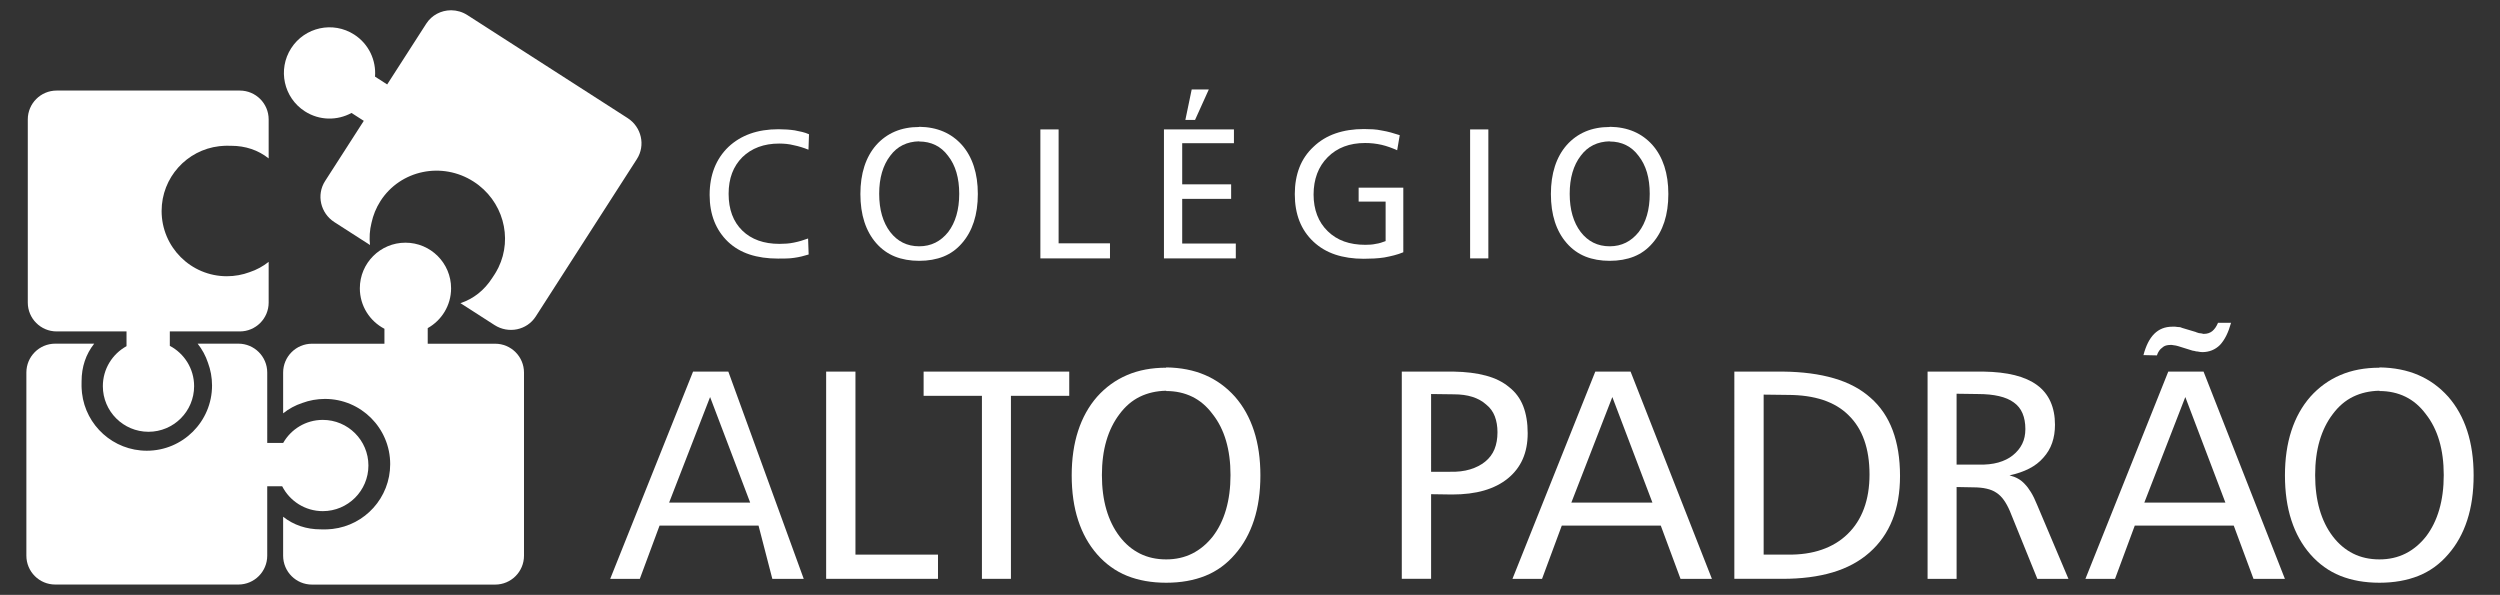
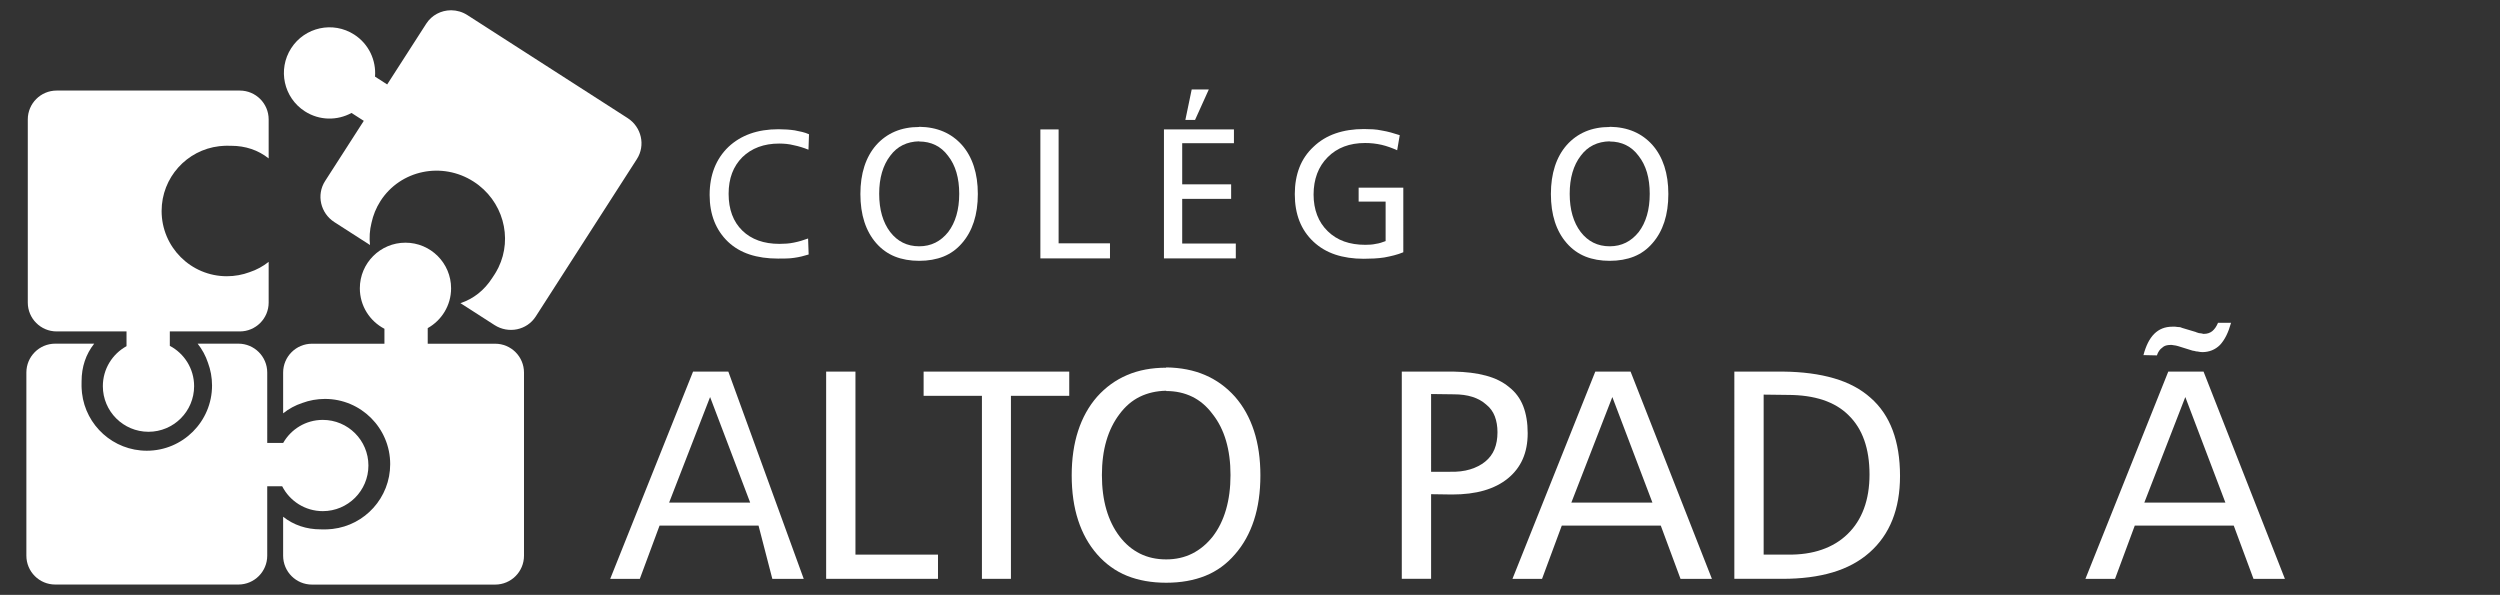
<svg xmlns="http://www.w3.org/2000/svg" version="1.1" id="Layer_1" x="0px" y="0px" width="643px" height="153px" viewBox="0 0 643 153" enable-background="new 0 0 643 153" xml:space="preserve">
  <rect x="0" y="0" width="643" height="153" fill="#333333" stroke="none" />
  <g>
    <path fill-rule="evenodd" clip-rule="evenodd" fill="#FFFFFF" d="M172.098,129.262h20.843l-10.305-27.147L172.098,129.262   L172.098,129.262z M187.327,95.575l19.39,53.302h-8.076l-3.546-13.689h-25.459l-5.076,13.689h-7.615l21.306-53.302H187.327   L187.327,95.575z" />
    <polygon fill-rule="evenodd" clip-rule="evenodd" fill="#FFFFFF" points="220.023,95.575 220.023,142.648 241.252,142.648    241.252,148.876 212.486,148.876 212.486,95.575 220.023,95.575  " />
    <polygon fill-rule="evenodd" clip-rule="evenodd" fill="#FFFFFF" points="275.009,95.575 275.009,101.805 260.011,101.805    260.011,148.876 252.551,148.876 252.551,101.805 237.553,101.805 237.553,95.575 275.009,95.575  " />
    <path fill-rule="evenodd" clip-rule="evenodd" fill="#FFFFFF" d="M299.95,100.497c-2.515,0.051-4.772,0.564-6.772,1.539   c-1.999,0.973-3.744,2.46-5.229,4.461c-1.487,1.951-2.616,4.229-3.387,6.846c-0.767,2.615-1.152,5.565-1.152,8.844   c0,3.282,0.385,6.242,1.152,8.886c0.771,2.642,1.9,4.935,3.387,6.885c1.485,1.949,3.23,3.418,5.229,4.421   c2,1.001,4.257,1.497,6.772,1.497c2.458,0,4.69-0.496,6.69-1.497c1.998-1.003,3.767-2.472,5.307-4.421   c1.487-1.95,2.616-4.243,3.384-6.885c0.768-2.644,1.154-5.604,1.154-8.886c0-3.278-0.386-6.229-1.154-8.844   c-0.768-2.616-1.922-4.894-3.461-6.846c-1.487-2.001-3.232-3.488-5.23-4.461c-2-0.975-4.232-1.464-6.69-1.464V100.497   L299.95,100.497z M299.95,94.497c3.741,0.053,7.074,0.702,9.996,1.963c2.922,1.255,5.487,3.113,7.692,5.576   c2.154,2.46,3.78,5.382,4.884,8.768c1.104,3.384,1.652,7.206,1.652,11.461c0,4.309-0.549,8.152-1.652,11.535   c-1.104,3.389-2.73,6.311-4.884,8.771c-2.152,2.511-4.703,4.358-7.653,5.541c-2.949,1.177-6.295,1.767-10.035,1.767   c-3.749,0-7.092-0.59-10.042-1.767c-2.947-1.183-5.525-3.03-7.729-5.541c-2.153-2.46-3.78-5.382-4.884-8.771   c-1.104-3.383-1.655-7.227-1.655-11.535c0-4.255,0.551-8.077,1.655-11.461c1.104-3.386,2.731-6.308,4.884-8.768   c2.204-2.463,4.782-4.321,7.729-5.576c2.95-1.261,6.293-1.887,10.042-1.887V94.497L299.95,94.497z" />
    <path fill-rule="evenodd" clip-rule="evenodd" fill="#FFFFFF" d="M368.077,121.339h4.846c1.947,0.052,3.678-0.154,5.191-0.614   c1.514-0.458,2.807-1.127,3.883-1.999c1.078-0.873,1.873-1.936,2.389-3.193c0.506-1.255,0.766-2.703,0.766-4.345   c0.002-1.54-0.23-2.909-0.691-4.115c-0.459-1.204-1.203-2.217-2.232-3.039c-0.973-0.871-2.152-1.521-3.537-1.961   c-1.383-0.437-2.973-0.654-4.766-0.654l-5.848-0.075V121.339L368.077,121.339z M373.847,95.575c3.176,0.05,5.961,0.396,8.346,1.039   c2.383,0.639,4.369,1.626,5.961,2.959c1.639,1.282,2.844,2.912,3.615,4.883c0.766,1.978,1.152,4.295,1.152,6.963   c0,2.513-0.424,4.73-1.271,6.654c-0.844,1.921-2.113,3.573-3.805,4.961c-1.693,1.383-3.73,2.421-6.117,3.115   c-2.383,0.695-5.139,1.037-8.266,1.037l-5.385-0.077v21.768h-7.537V95.575H373.847L373.847,95.575z" />
    <path fill-rule="evenodd" clip-rule="evenodd" fill="#FFFFFF" d="M404.153,129.262h20.848l-10.309-27.147L404.153,129.262   L404.153,129.262z M419.384,95.575l20.918,53.302h-8.074l-5.074-13.689H401.69l-5.074,13.689h-7.611l21.303-53.302H419.384   L419.384,95.575z" />
    <path fill-rule="evenodd" clip-rule="evenodd" fill="#FFFFFF" d="M453.61,142.648h6.078c3.33,0.051,6.291-0.37,8.883-1.274   c2.59-0.892,4.809-2.239,6.65-4.037c1.848-1.796,3.242-3.969,4.193-6.535c0.949-2.564,1.426-5.485,1.426-8.769   c0-3.333-0.453-6.268-1.35-8.807c-0.895-2.543-2.24-4.678-4.035-6.424c-1.744-1.743-3.926-3.049-6.537-3.921   c-2.615-0.871-5.666-1.308-9.156-1.308l-6.152-0.077V142.648L453.61,142.648z M458.612,95.575c4.971,0.05,9.344,0.627,13.111,1.729   c3.772,1.103,6.91,2.782,9.424,5.041c2.508,2.202,4.397,4.983,5.654,8.339c1.256,3.363,1.885,7.272,1.885,11.732   c0,4.259-0.654,8.027-1.965,11.308c-1.307,3.282-3.266,6.075-5.881,8.386c-2.617,2.306-5.783,4.012-9.502,5.112   c-3.717,1.104-8.012,1.654-12.881,1.654h-12.383V95.575H458.612L458.612,95.575z" />
-     <path fill-rule="evenodd" clip-rule="evenodd" fill="#FFFFFF" d="M503.235,119.497h5.689c1.898,0.05,3.58-0.129,5.041-0.54   c1.459-0.413,2.705-1.023,3.729-1.847c1.078-0.87,1.887-1.859,2.422-2.962c0.543-1.102,0.81-2.368,0.81-3.807   c0-1.537-0.248-2.884-0.734-4.038c-0.484-1.152-1.242-2.087-2.266-2.808c-0.977-0.718-2.232-1.256-3.771-1.612   c-1.539-0.361-3.357-0.54-5.461-0.54l-5.459-0.077V119.497L503.235,119.497z M510.157,95.575c3.076,0.05,5.754,0.355,8.037,0.922   c2.281,0.566,4.191,1.414,5.732,2.54c1.537,1.128,2.69,2.549,3.461,4.27c0.768,1.716,1.154,3.702,1.154,5.957   c0,1.695-0.244,3.243-0.732,4.655c-0.488,1.41-1.244,2.682-2.268,3.807c-0.977,1.129-2.193,2.065-3.656,2.81   c-1.459,0.743-3.139,1.319-5.037,1.729c0.82,0.207,1.551,0.488,2.195,0.849c0.637,0.356,1.213,0.819,1.725,1.381   c0.512,0.515,1.041,1.207,1.578,2.079c0.541,0.872,1.064,1.946,1.58,3.229l8.074,19.075h-7.998l-7.078-17.46   c-0.461-1.077-0.975-2.011-1.537-2.806c-0.566-0.796-1.205-1.425-1.924-1.886c-0.666-0.463-1.5-0.81-2.498-1.036   c-1-0.234-2.168-0.348-3.5-0.348l-4.23-0.079v23.614h-7.463V95.575H510.157L510.157,95.575z" />
    <path fill-rule="evenodd" clip-rule="evenodd" fill="#FFFFFF" d="M551.522,129.262h20.846l-10.307-27.147L551.522,129.262   L551.522,129.262z M570.442,83.024h3.387c-0.359,1.281-0.77,2.387-1.232,3.307c-0.459,0.922-0.998,1.717-1.613,2.385   c-0.615,0.614-1.307,1.075-2.078,1.383c-0.766,0.307-1.588,0.463-2.459,0.463c-0.209,0-0.4-0.014-0.578-0.042   c-0.18-0.021-0.398-0.062-0.654-0.114c-0.104,0-0.23-0.008-0.383-0.035c-0.156-0.028-0.309-0.064-0.461-0.116   c-0.105,0-0.182-0.014-0.234-0.038c-0.049-0.025-0.125-0.039-0.229-0.039l-3.691-1.153c-0.205-0.052-0.41-0.104-0.615-0.155   c-0.205-0.051-0.385-0.076-0.539-0.076c-0.154-0.047-0.309-0.076-0.461-0.076c-0.154,0-0.283,0-0.387,0   c-0.41,0-0.795,0.049-1.152,0.152c-0.357,0.104-0.668,0.283-0.922,0.539c-0.309,0.208-0.578,0.475-0.809,0.809   c-0.232,0.332-0.424,0.729-0.578,1.191l-3.461-0.076c0.309-1.183,0.695-2.229,1.152-3.155c0.463-0.923,1.002-1.69,1.617-2.308   c0.615-0.611,1.307-1.073,2.078-1.381c0.768-0.307,1.641-0.465,2.613-0.465c0.256,0,0.488,0,0.691,0   c0.203,0,0.41,0.028,0.617,0.077c0.203,0,0.397,0.016,0.576,0.037c0.178,0.028,0.373,0.09,0.578,0.194l3.615,1.08   c0.049,0.049,0.113,0.087,0.191,0.113c0.076,0.027,0.139,0.034,0.191,0.034c0.104,0.055,0.217,0.093,0.348,0.121   c0.127,0.025,0.242,0.035,0.346,0.035c0.102,0,0.19,0.015,0.27,0.039c0.078,0.028,0.166,0.04,0.27,0.04   c0.051,0.053,0.125,0.074,0.229,0.074c0.103,0,0.18,0,0.23,0c0.412,0,0.795-0.062,1.156-0.188c0.359-0.128,0.664-0.298,0.924-0.502   c0.305-0.257,0.574-0.552,0.805-0.883c0.232-0.333,0.449-0.731,0.652-1.193V83.024L570.442,83.024z M566.753,95.575l20.922,53.302   h-8.078l-5.076-13.689h-25.459l-5.076,13.689h-7.615l21.307-53.302H566.753L566.753,95.575z" />
-     <path fill-rule="evenodd" clip-rule="evenodd" fill="#FFFFFF" d="M611.993,100.497c-2.514,0.051-4.771,0.564-6.77,1.539   c-2,0.973-3.742,2.46-5.23,4.461c-1.49,1.951-2.615,4.229-3.387,6.846c-0.766,2.615-1.15,5.565-1.15,8.844   c0,3.282,0.385,6.242,1.15,8.886c0.771,2.642,1.896,4.935,3.387,6.885c1.488,1.949,3.23,3.418,5.23,4.421   c1.998,1.001,4.256,1.497,6.77,1.497c2.461,0,4.693-0.496,6.691-1.497c2-1.003,3.77-2.472,5.307-4.421   c1.484-1.95,2.615-4.243,3.385-6.885c0.768-2.644,1.156-5.604,1.156-8.886c0-3.278-0.389-6.229-1.156-8.844   c-0.77-2.616-1.922-4.894-3.461-6.846c-1.488-2.001-3.231-3.488-5.231-4.461c-1.998-0.975-4.23-1.464-6.691-1.464V100.497   L611.993,100.497z M611.993,94.497c3.742,0.053,7.074,0.702,9.998,1.963c2.924,1.255,5.486,3.113,7.691,5.576   c2.156,2.46,3.785,5.382,4.885,8.768c1.102,3.384,1.65,7.206,1.65,11.461c0.002,4.309-0.549,8.152-1.65,11.535   c-1.1,3.389-2.731,6.311-4.885,8.771c-2.152,2.511-4.707,4.358-7.652,5.541c-2.949,1.177-6.297,1.767-10.037,1.767   c-3.742,0-7.09-0.59-10.039-1.767c-2.947-1.183-5.525-3.03-7.731-5.541c-2.154-2.46-3.783-5.382-4.883-8.771   c-1.103-3.383-1.652-7.227-1.652-11.535c0-4.255,0.549-8.077,1.652-11.461c1.1-3.386,2.729-6.308,4.883-8.768   c2.205-2.463,4.783-4.321,7.731-5.576c2.949-1.261,6.295-1.887,10.039-1.887V94.497L611.993,94.497z" />
    <path fill-rule="evenodd" clip-rule="evenodd" fill="#FFFFFF" d="M208.079,34.482l-0.142,4.021   c-0.639-0.255-1.269-0.481-1.891-0.67c-0.621-0.192-1.253-0.352-1.892-0.48c-0.606-0.159-1.222-0.268-1.843-0.333   c-0.624-0.063-1.251-0.096-1.891-0.096c-1.977,0-3.758,0.295-5.338,0.885c-1.58,0.592-2.96,1.461-4.139,2.611   c-1.183,1.18-2.067,2.552-2.658,4.115c-0.59,1.564-0.885,3.336-0.885,5.315c0,2.01,0.295,3.805,0.885,5.383   c0.591,1.579,1.475,2.946,2.658,4.094c1.15,1.117,2.519,1.963,4.116,2.539c1.596,0.573,3.399,0.858,5.41,0.858   c0.637,0,1.267-0.023,1.889-0.069c0.624-0.048,1.236-0.136,1.845-0.263c0.638-0.127,1.251-0.279,1.842-0.454   c0.592-0.175,1.187-0.374,1.796-0.598l0.143,4.116c-0.606,0.191-1.214,0.359-1.819,0.501c-0.607,0.147-1.244,0.265-1.914,0.36   c-0.638,0.096-1.311,0.153-2.01,0.168c-0.703,0.015-1.421,0.022-2.155,0.022c-2.711,0-5.138-0.349-7.279-1.052   c-2.135-0.7-3.987-1.787-5.549-3.255c-1.564-1.498-2.747-3.255-3.545-5.264c-0.794-2.011-1.197-4.277-1.197-6.797   c0-2.587,0.411-4.908,1.223-6.968c0.814-2.058,2.019-3.851,3.613-5.384c1.595-1.499,3.462-2.635,5.601-3.401   c2.138-0.763,4.563-1.148,7.275-1.148c0.735,0,1.452,0.025,2.157,0.074c0.702,0.046,1.372,0.119,2.008,0.214   c0.672,0.128,1.31,0.263,1.916,0.407c0.605,0.145,1.197,0.344,1.77,0.599V34.482L208.079,34.482z" />
    <path fill-rule="evenodd" clip-rule="evenodd" fill="#FFFFFF" d="M236.42,36.349c-1.563,0.032-2.967,0.352-4.214,0.959   c-1.244,0.604-2.33,1.528-3.255,2.775c-0.924,1.212-1.627,2.631-2.107,4.26c-0.478,1.629-0.718,3.463-0.718,5.506   c0.001,2.042,0.24,3.884,0.718,5.53c0.48,1.643,1.183,3.067,2.107,4.283c0.925,1.21,2.011,2.128,3.255,2.75   c1.247,0.622,2.651,0.936,4.214,0.936c1.529,0,2.918-0.314,4.164-0.936c1.244-0.622,2.345-1.54,3.303-2.75   c0.923-1.216,1.627-2.641,2.105-4.283c0.477-1.646,0.72-3.488,0.72-5.53c0-2.043-0.243-3.877-0.72-5.506   c-0.478-1.628-1.194-3.048-2.151-4.26c-0.928-1.247-2.013-2.171-3.257-2.775c-1.246-0.607-2.635-0.913-4.164-0.913V36.349   L236.42,36.349z M236.42,32.613c2.328,0.033,4.401,0.44,6.221,1.222c1.823,0.781,3.415,1.938,4.788,3.474   c1.339,1.528,2.352,3.348,3.039,5.455c0.688,2.108,1.03,4.484,1.03,7.133c0,2.678-0.342,5.074-1.03,7.18   c-0.688,2.106-1.7,3.926-3.039,5.457c-1.339,1.564-2.929,2.711-4.764,3.448c-1.835,0.731-3.917,1.1-6.245,1.1   c-2.333,0-4.412-0.369-6.248-1.1c-1.834-0.737-3.438-1.884-4.813-3.448c-1.337-1.53-2.351-3.351-3.037-5.457   c-0.686-2.107-1.028-4.501-1.028-7.18c0-2.649,0.342-5.025,1.028-7.133c0.686-2.107,1.7-3.927,3.037-5.455   c1.375-1.536,2.979-2.693,4.813-3.474c1.836-0.781,3.915-1.173,6.248-1.173V32.613L236.42,32.613z" />
    <polygon fill-rule="evenodd" clip-rule="evenodd" fill="#FFFFFF" points="272.273,33.286 272.273,62.582 285.487,62.582    285.487,66.459 267.585,66.459 267.585,33.286 272.273,33.286  " />
    <path fill-rule="evenodd" clip-rule="evenodd" fill="#FFFFFF" d="M310.905,23.011l-3.542,7.841h-2.489l1.63-7.841H310.905   L310.905,23.011z M317.369,33.286v3.542h-13.307v10.579h12.587v3.733h-12.587V62.63h13.787v3.829h-18.48V33.286H317.369   L317.369,33.286z" />
    <path fill-rule="evenodd" clip-rule="evenodd" fill="#FFFFFF" d="M360.021,34.72l-0.67,3.926c-0.639-0.29-1.293-0.552-1.961-0.792   c-0.672-0.238-1.342-0.437-2.014-0.599c-0.699-0.158-1.404-0.277-2.105-0.358c-0.703-0.078-1.422-0.118-2.154-0.118   c-2.012,0-3.814,0.304-5.408,0.909c-1.598,0.606-3.002,1.517-4.215,2.731c-1.213,1.21-2.121,2.623-2.727,4.233   c-0.605,1.612-0.914,3.41-0.914,5.386c0.002,1.946,0.309,3.711,0.914,5.289c0.605,1.582,1.514,2.962,2.727,4.14   c1.213,1.182,2.617,2.062,4.215,2.635c1.594,0.574,3.412,0.863,5.459,0.863c0.445,0,0.9-0.018,1.361-0.051   c0.463-0.03,0.898-0.093,1.316-0.192c0.447-0.063,0.879-0.154,1.293-0.285c0.414-0.127,0.832-0.268,1.244-0.43V51.859h-6.939   v-3.591h11.488V64.88c-0.767,0.318-1.557,0.582-2.371,0.789c-0.812,0.209-1.648,0.392-2.512,0.55   c-0.832,0.128-1.693,0.215-2.584,0.264c-0.896,0.049-1.805,0.074-2.728,0.074c-2.715,0-5.148-0.361-7.305-1.079   c-2.15-0.718-4.025-1.826-5.623-3.327c-1.596-1.501-2.795-3.263-3.592-5.291c-0.795-2.028-1.195-4.331-1.195-6.917   c0-2.553,0.4-4.85,1.195-6.893c0.797-2.044,2.014-3.814,3.637-5.315c1.6-1.531,3.482-2.671,5.652-3.422   c2.17-0.749,4.609-1.125,7.324-1.125c0.797,0,1.58,0.023,2.348,0.072c0.766,0.049,1.512,0.154,2.248,0.312   c0.766,0.127,1.531,0.294,2.297,0.502c0.768,0.207,1.531,0.44,2.297,0.694L360.021,34.72L360.021,34.72z" />
-     <polygon fill-rule="evenodd" clip-rule="evenodd" fill="#FFFFFF" points="382.804,33.286 382.804,66.459 378.114,66.459    378.114,33.286 382.804,33.286  " />
    <path fill-rule="evenodd" clip-rule="evenodd" fill="#FFFFFF" d="M414.019,36.349c-1.562,0.032-2.967,0.352-4.213,0.959   c-1.244,0.604-2.33,1.528-3.256,2.775c-0.926,1.212-1.627,2.631-2.107,4.26c-0.477,1.629-0.717,3.463-0.717,5.506   c0,2.042,0.24,3.884,0.717,5.53c0.48,1.643,1.182,3.067,2.107,4.283c0.926,1.21,2.012,2.128,3.256,2.75   c1.246,0.622,2.65,0.936,4.213,0.936c1.533,0,2.918-0.314,4.164-0.936s2.346-1.54,3.305-2.75c0.924-1.216,1.625-2.641,2.107-4.283   c0.477-1.646,0.715-3.488,0.715-5.53c0-2.043-0.238-3.877-0.715-5.506c-0.482-1.628-1.199-3.048-2.156-4.26   c-0.928-1.247-2.01-2.171-3.256-2.775c-1.246-0.607-2.631-0.913-4.164-0.913V36.349L414.019,36.349z M414.019,32.613   c2.33,0.033,4.406,0.44,6.223,1.222c1.818,0.781,3.416,1.938,4.785,3.474c1.342,1.528,2.354,3.348,3.043,5.455   c0.686,2.108,1.029,4.484,1.029,7.133c0,2.678-0.344,5.074-1.029,7.18c-0.689,2.106-1.701,3.926-3.043,5.457   c-1.34,1.564-2.926,2.711-4.76,3.448c-1.836,0.731-3.918,1.1-6.248,1.1c-2.33,0-4.412-0.369-6.25-1.1   c-1.834-0.737-3.436-1.884-4.807-3.448c-1.342-1.53-2.357-3.351-3.041-5.457c-0.686-2.107-1.029-4.501-1.029-7.18   c0-2.649,0.344-5.025,1.029-7.133c0.684-2.107,1.699-3.927,3.041-5.455c1.371-1.536,2.973-2.693,4.807-3.474   c1.838-0.781,3.92-1.173,6.25-1.173V32.613L414.019,32.613z" />
    <path fill-rule="evenodd" clip-rule="evenodd" fill="#FFFFFF" d="M161.416,30.365l-41.2-26.479   c-1.279-0.823-2.706-1.226-4.116-1.243h-0.15c-2.486,0.018-4.898,1.231-6.321,3.451L99.584,21.718l-3.13-2.012   c0.331-4.175-1.586-8.395-5.357-10.817c-5.447-3.504-12.709-1.926-16.214,3.528c-3.504,5.453-1.926,12.715,3.53,16.219   c3.743,2.407,8.343,2.416,11.993,0.416l3.16,2.029l-9.96,15.494c-2.262,3.523-1.188,8.249,2.393,10.551l9.164,5.889   c-0.207-1.906-0.085-3.837,0.388-5.708c0.419-1.945,1.178-3.846,2.314-5.615c5.118-7.962,15.836-10.197,23.943-4.987   c7.528,4.838,10.15,14.398,6.384,22.117c-0.826,1.603-1.036,1.81-1.594,2.678c-2.024,3.148-4.795,5.352-8.171,6.47l8.77,5.636   c3.59,2.304,8.33,1.316,10.596-2.206l26.012-40.485C166.073,37.391,165.003,32.669,161.416,30.365L161.416,30.365z" />
    <path fill-rule="evenodd" clip-rule="evenodd" fill="#FFFFFF" d="M56.4,37.602c1.76-0.169,2.04-0.105,3.048-0.105   c3.665,0,6.95,1.101,9.651,3.247V30.714c0-4.1-3.324-7.421-7.42-7.421H14.568c-4.097,0-7.421,3.321-7.421,7.421v47.109   c0,4.099,3.325,7.421,7.421,7.421h17.974v3.791c-3.628,1.997-6.089,5.854-6.089,10.285c0,6.482,5.26,11.736,11.74,11.736   c6.48,0,11.735-5.254,11.735-11.736c0-4.5-2.534-8.402-6.251-10.371v-3.705H61.68c4.096,0,7.42-3.322,7.42-7.421V67.348   c-1.459,1.158-3.116,2.063-4.908,2.653c-1.818,0.678-3.788,1.047-5.848,1.047c-9.266,0-16.777-7.511-16.777-16.779   C41.567,45.66,48.05,38.567,56.4,37.602L56.4,37.602z" />
    <path fill-rule="evenodd" clip-rule="evenodd" fill="#FFFFFF" d="M83.021,107.996c-4.368,0-8.173,2.391-10.193,5.935h-4.095V95.813   c0-4.101-3.323-7.424-7.421-7.424H50.834c1.156,1.463,2.064,3.117,2.652,4.907c0.679,1.819,1.051,3.792,1.051,5.849   c0,9.266-7.513,16.78-16.781,16.78c-8.61,0-15.703-6.483-16.666-14.834c-0.168-1.759-0.108-2.042-0.108-3.048   c0-3.666,1.102-6.949,3.245-9.654H14.201c-4.099,0-7.418,3.323-7.418,7.424v47.108c0,4.099,3.319,7.421,7.418,7.421h47.11   c4.099,0,7.421-3.322,7.421-7.421v-17.86h3.843c1.941,3.799,5.886,6.404,10.445,6.404c6.479,0,11.738-5.254,11.738-11.734   C94.759,113.248,89.501,107.996,83.021,107.996L83.021,107.996z" />
    <path fill-rule="evenodd" clip-rule="evenodd" fill="#FFFFFF" d="M127.354,88.404h-17.345v-4.012   c3.586-2.009,6.011-5.838,6.011-10.238c0-6.483-5.254-11.737-11.74-11.737c-6.479,0-11.73,5.254-11.73,11.737   c0,4.53,2.569,8.452,6.326,10.409v3.841h-18.63c-4.099,0-7.424,3.323-7.424,7.421v10.479c1.46-1.158,3.115-2.064,4.907-2.653   c1.824-0.677,3.793-1.048,5.849-1.048c9.267,0,16.778,7.512,16.778,16.775c0,8.614-6.486,15.704-14.835,16.667   c-1.758,0.169-2.038,0.108-3.043,0.108c-3.669,0-6.952-1.099-9.657-3.244v10.027c0,4.099,3.325,7.422,7.424,7.422h47.108   c4.099,0,7.419-3.323,7.419-7.422V95.825C134.773,91.727,131.453,88.404,127.354,88.404L127.354,88.404z" />
  </g>
</svg>